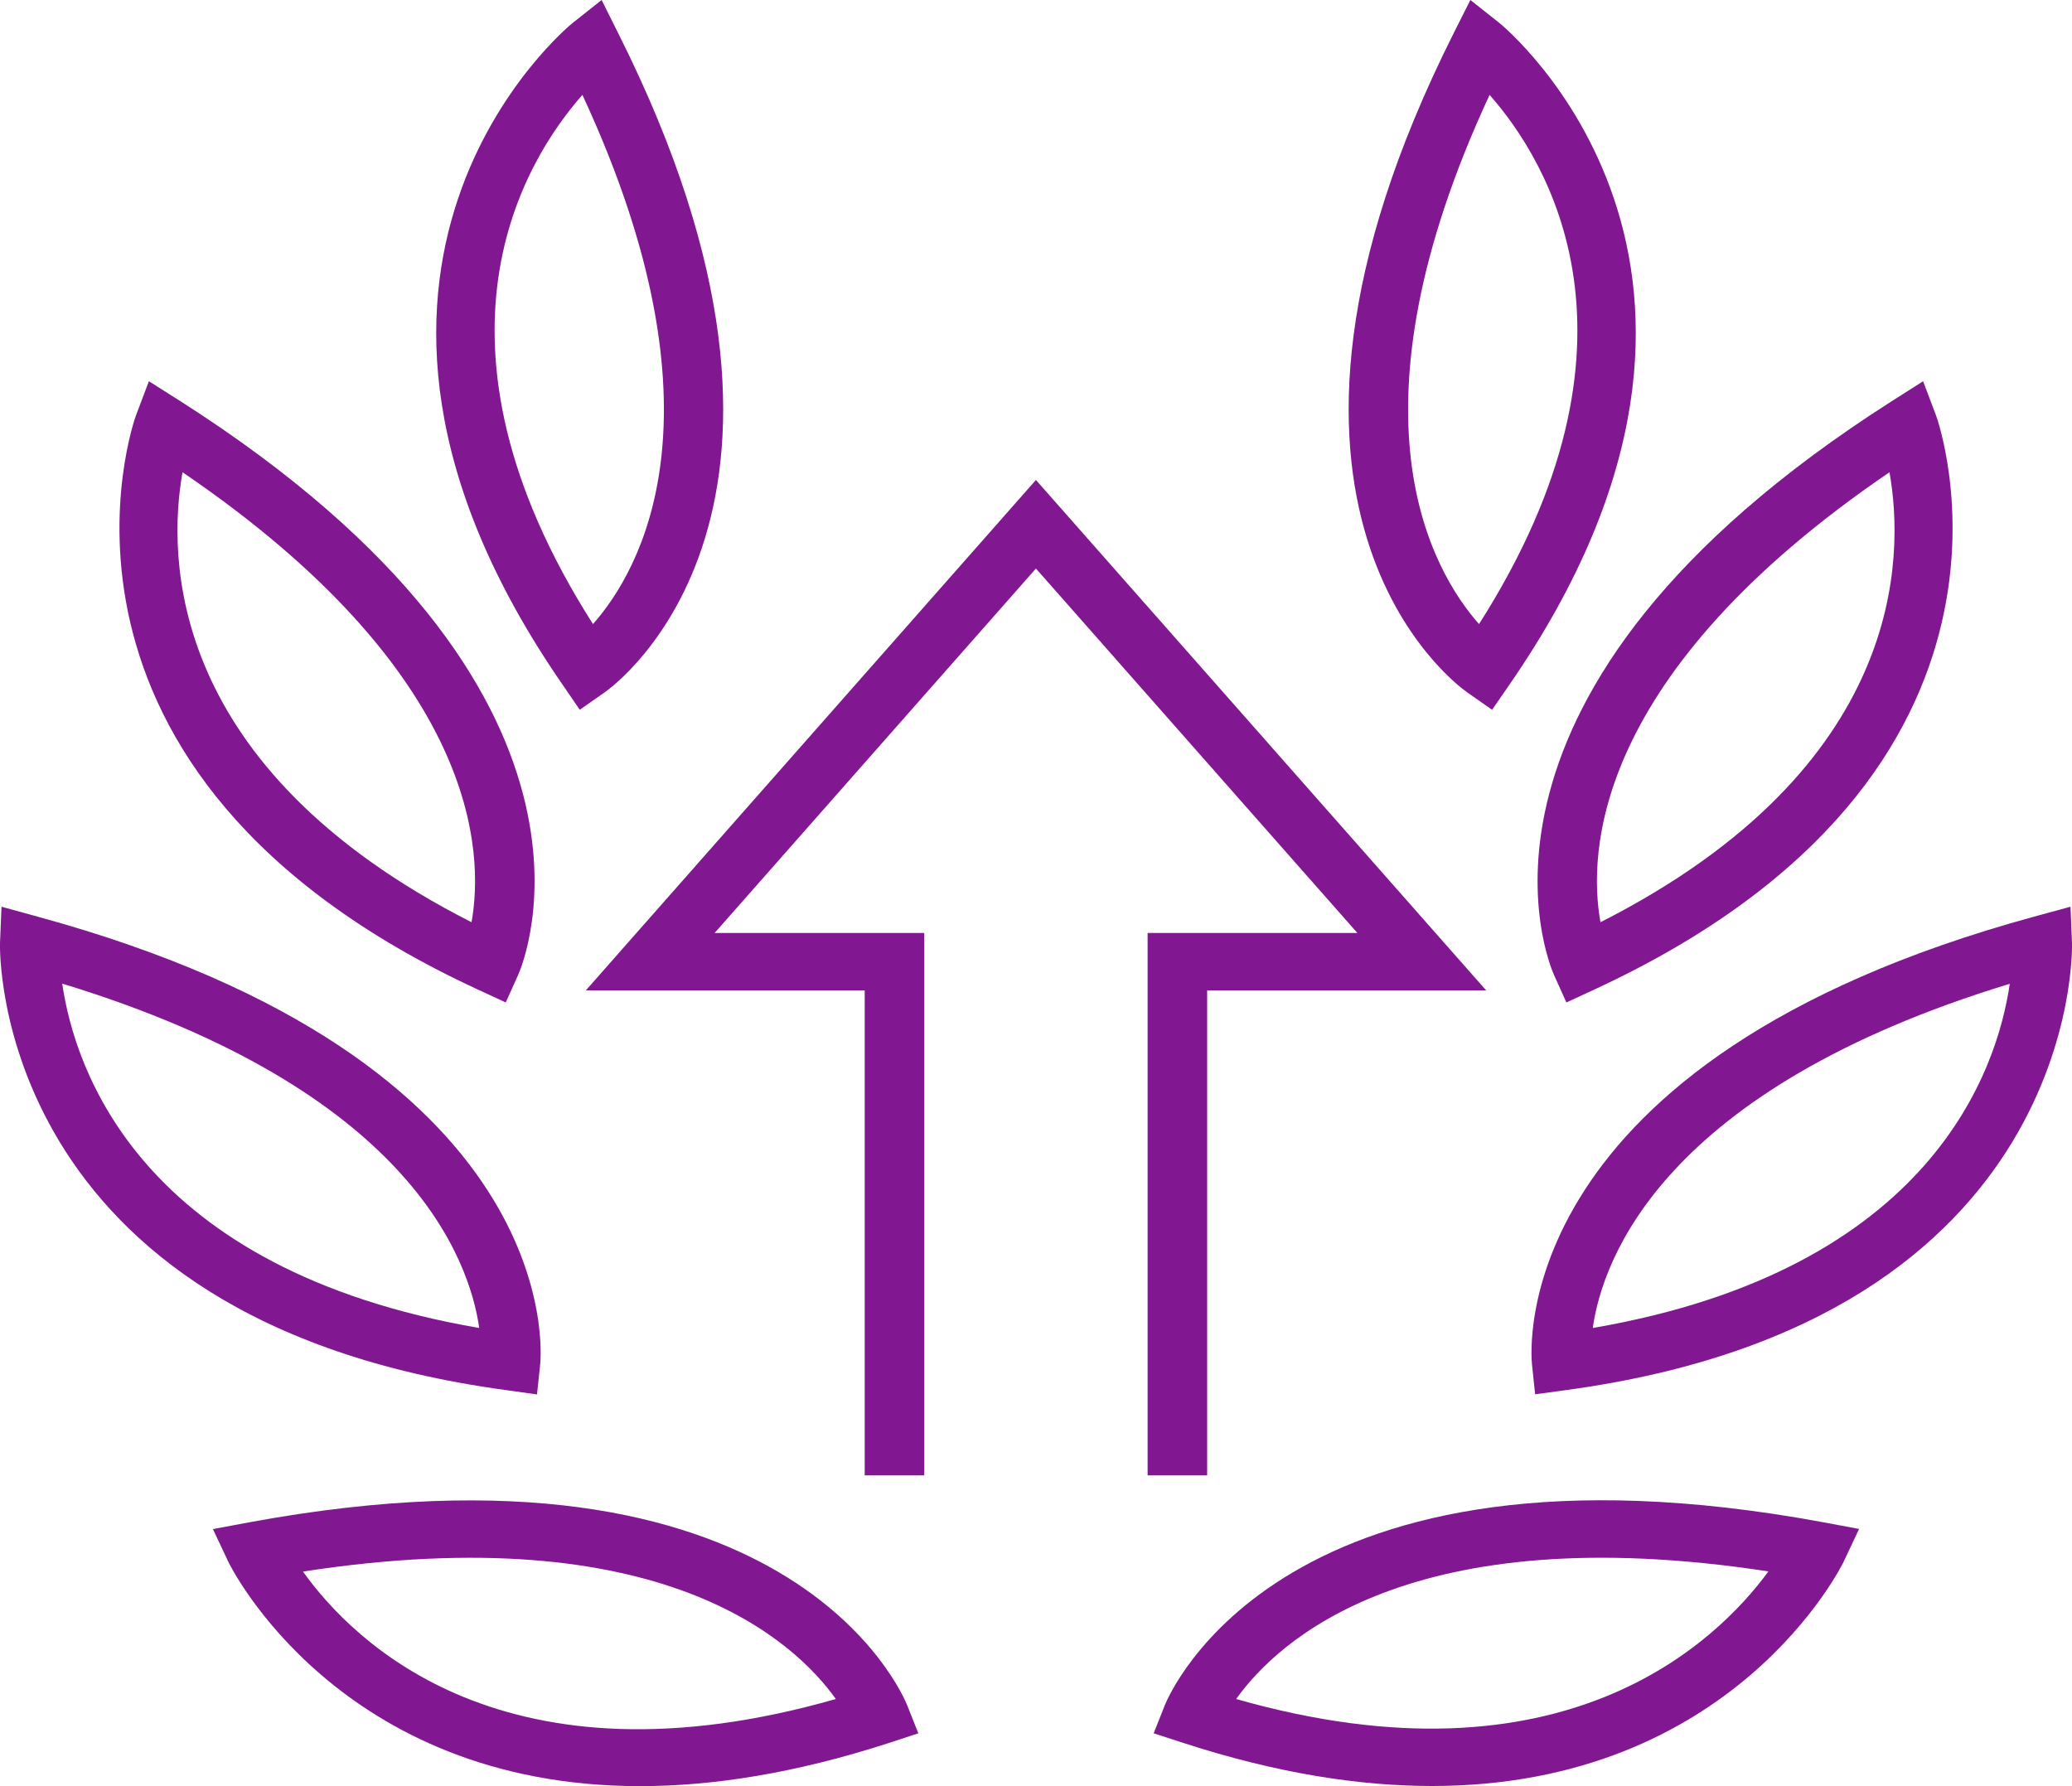
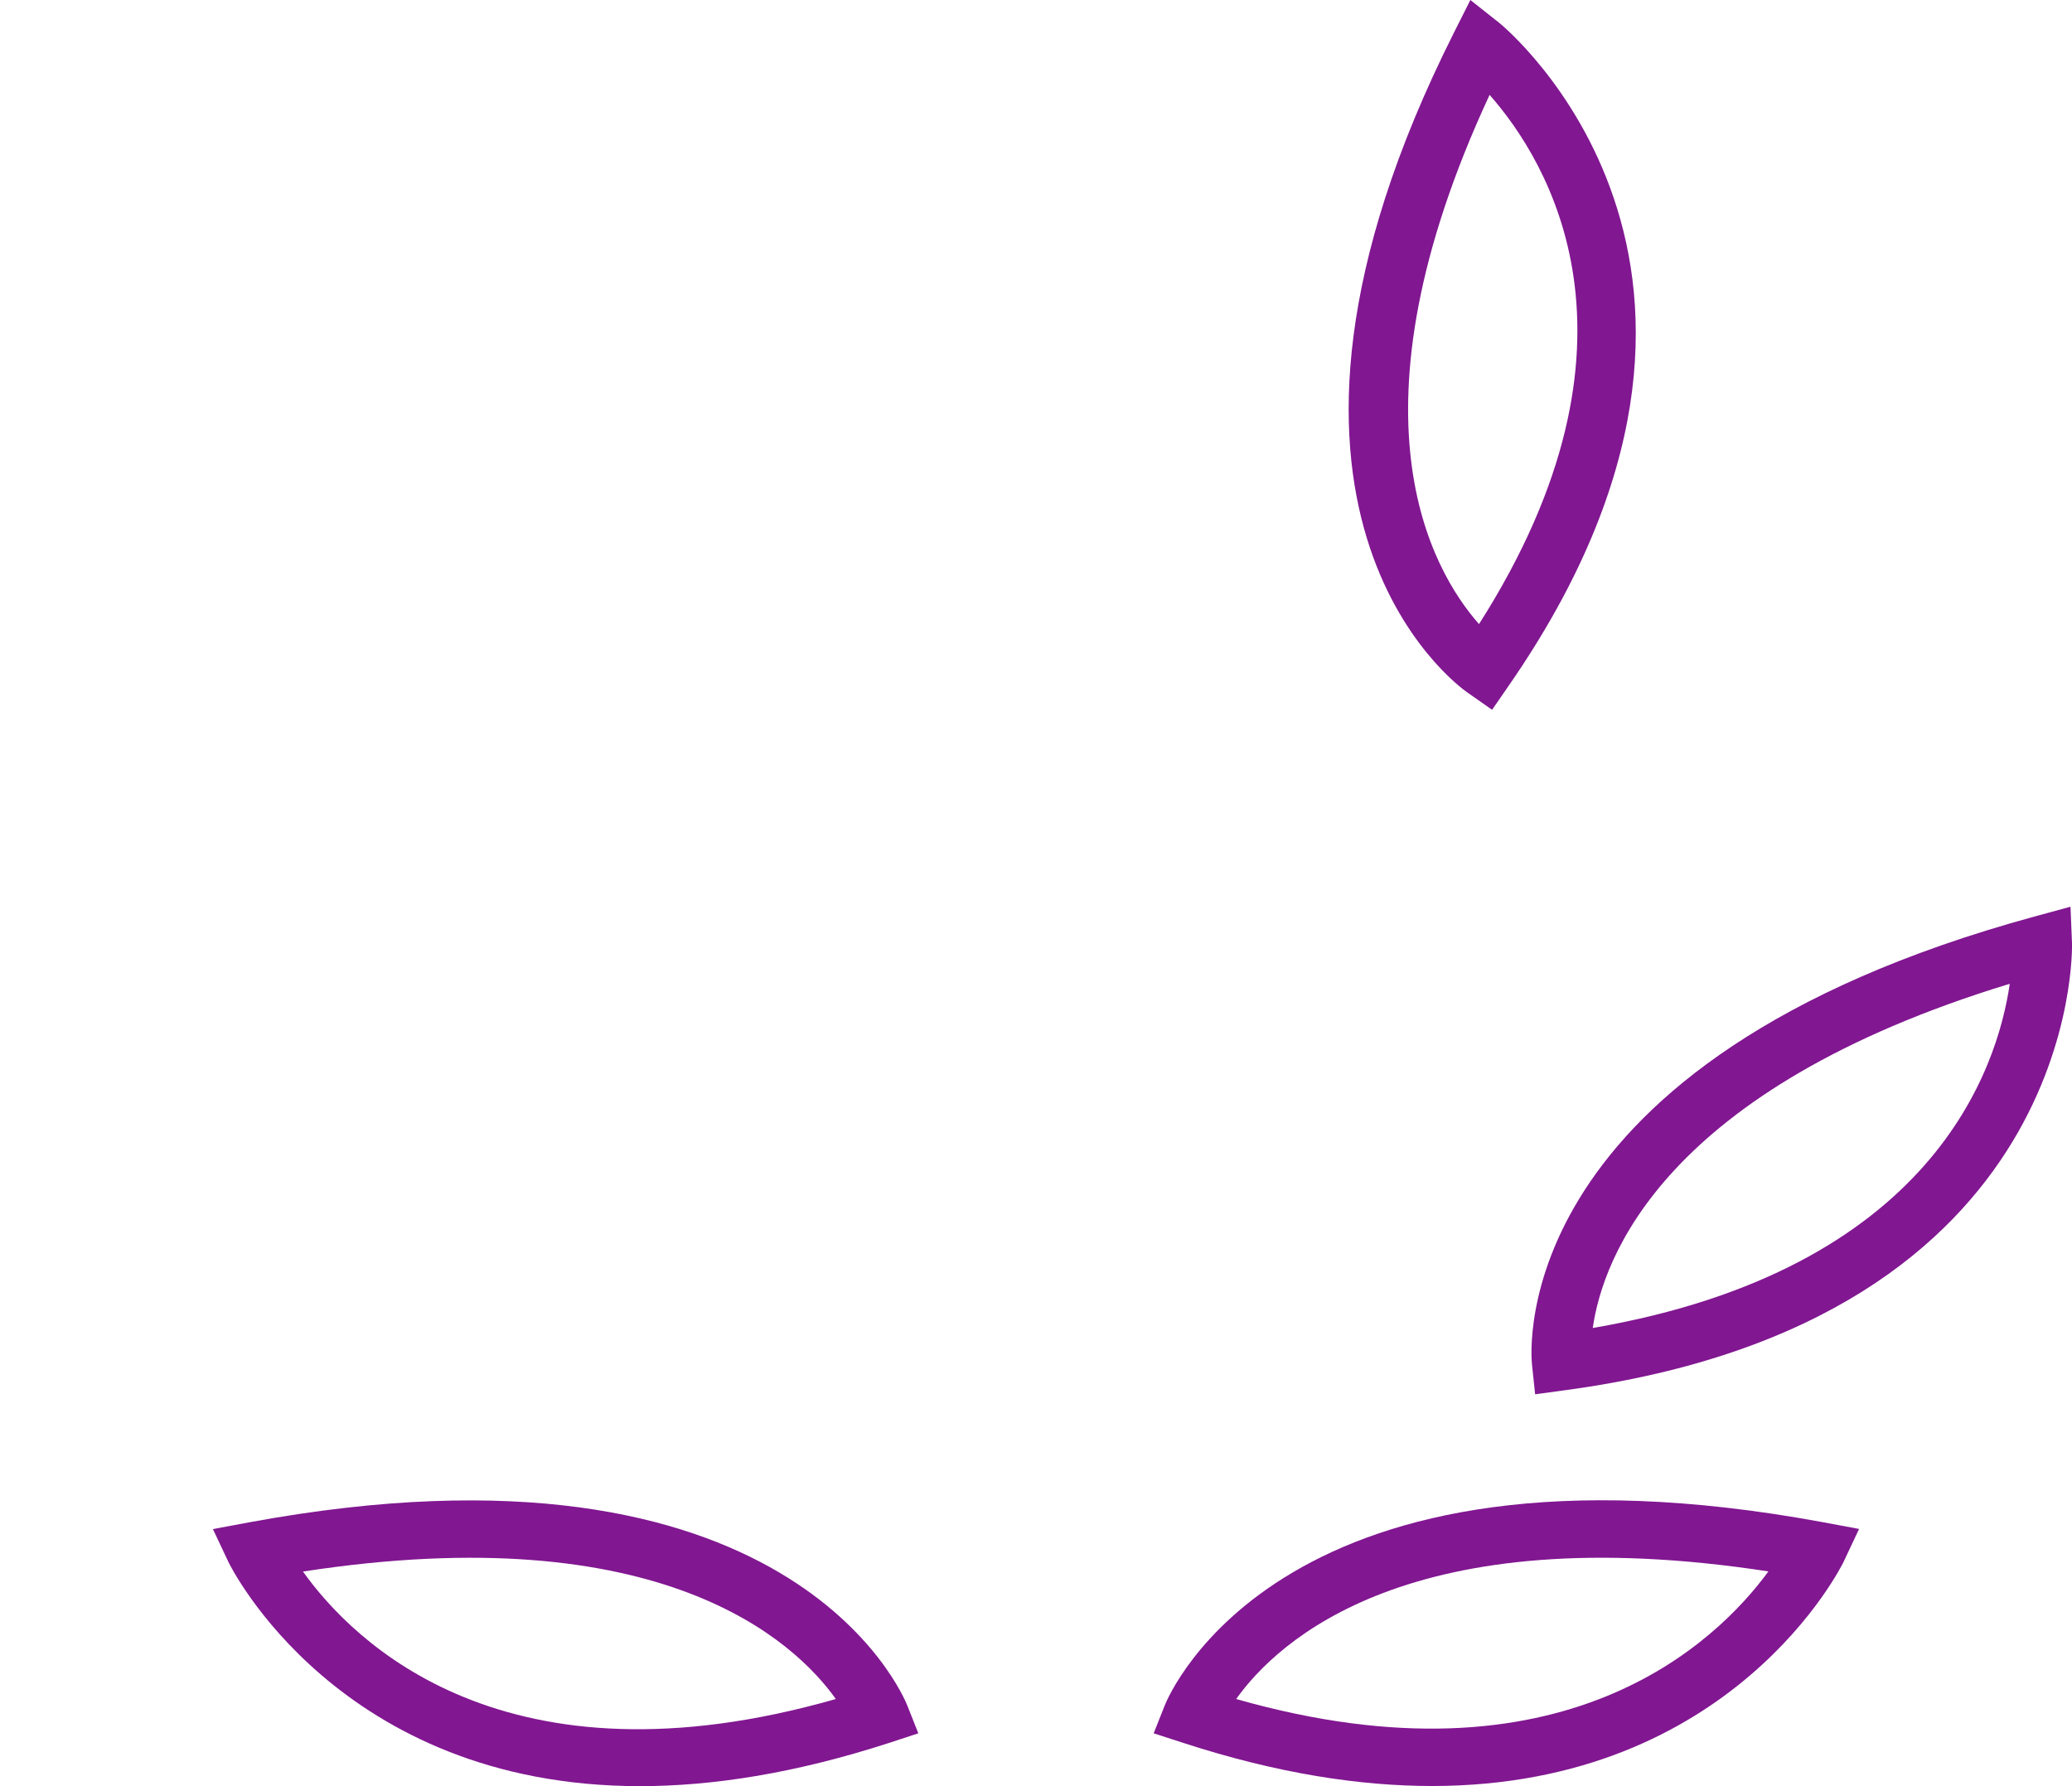
<svg xmlns="http://www.w3.org/2000/svg" width="58" height="50" viewBox="0 0 58 50" fill="none">
  <path d="M6.997 42.611L5.96 42.804L6.397 43.732C6.435 43.808 9.465 50 17.916 50C19.921 50 22.234 49.65 24.884 48.791L25.706 48.521L25.397 47.742C25.268 47.42 22.08 39.834 6.997 42.611ZM8.481 43.993C18.521 42.446 22.242 45.942 23.397 47.561C14.14 50.209 9.894 45.974 8.481 43.993Z" fill="#811791" />
-   <path d="M15.032 39.035L15.12 38.203C15.157 37.858 15.837 29.701 1.063 25.663L0.042 25.382L-8.57678e-06 26.402C-0.004 26.507 -0.267 36.962 14.17 38.914L15.032 39.035ZM1.742 27.535C11.436 30.493 13.136 35.226 13.415 37.175C3.909 35.539 2.088 29.918 1.742 27.535Z" fill="#811791" />
-   <path d="M13.374 27.7L14.157 28.062L14.503 27.294C14.645 26.977 17.862 19.403 5.055 11.234L4.168 10.672L3.805 11.632C3.767 11.733 0.229 21.617 13.374 27.7ZM5.109 13.219C13.415 18.872 13.549 23.879 13.199 25.816C4.659 21.48 4.689 15.59 5.109 13.219Z" fill="#811791" />
-   <path d="M16.229 19.869L16.929 19.379C17.22 19.174 23.993 14.24 17.3 0.92L16.841 0L16.024 0.647C15.941 0.715 7.668 7.478 15.753 19.174L16.229 19.869ZM16.303 2.656C20.459 11.604 17.921 15.976 16.599 17.47C11.544 9.539 14.687 4.488 16.303 2.656Z" fill="#811791" />
  <path d="M32.603 47.742L32.294 48.521L33.115 48.787C35.766 49.65 38.075 49.996 40.084 49.996C48.535 49.996 51.565 43.804 51.603 43.728L52.04 42.8L51.003 42.607C35.92 39.83 32.732 47.42 32.603 47.742ZM34.603 47.561C35.758 45.942 39.471 42.45 49.502 43.989C48.065 45.954 43.764 50.173 34.603 47.561Z" fill="#811791" />
  <path d="M58 26.402L57.958 25.382L56.941 25.659C42.167 29.697 42.847 37.854 42.884 38.199L42.972 39.031L43.83 38.914C58.267 36.962 58.004 26.507 58 26.402ZM44.585 37.175C44.864 35.226 46.56 30.497 56.258 27.539C55.912 29.922 54.087 35.539 44.585 37.175Z" fill="#811791" />
-   <path d="M43.501 27.294L43.847 28.062L44.63 27.7C57.775 21.617 54.233 11.729 54.195 11.632L53.832 10.672L52.949 11.234C40.142 19.403 43.359 26.977 43.501 27.294ZM52.891 13.219C53.312 15.594 53.341 21.48 44.801 25.816C44.451 23.879 44.585 18.877 52.891 13.219Z" fill="#811791" />
  <path d="M41.067 19.379L41.767 19.869L42.247 19.174C50.332 7.478 42.059 0.715 41.976 0.647L41.159 0L40.696 0.92C34.003 14.24 40.775 19.174 41.067 19.379ZM41.697 2.656C43.313 4.488 46.456 9.539 41.401 17.47C40.08 15.976 37.541 11.604 41.697 2.656Z" fill="#811791" />
-   <path d="M32.124 41.301H33.791V27.724H41.601L28.998 13.436L16.399 27.724H24.205V41.301H25.872V26.117H20.004L28.998 15.915L37.996 26.117H32.124V41.301Z" fill="#811791" />
</svg>